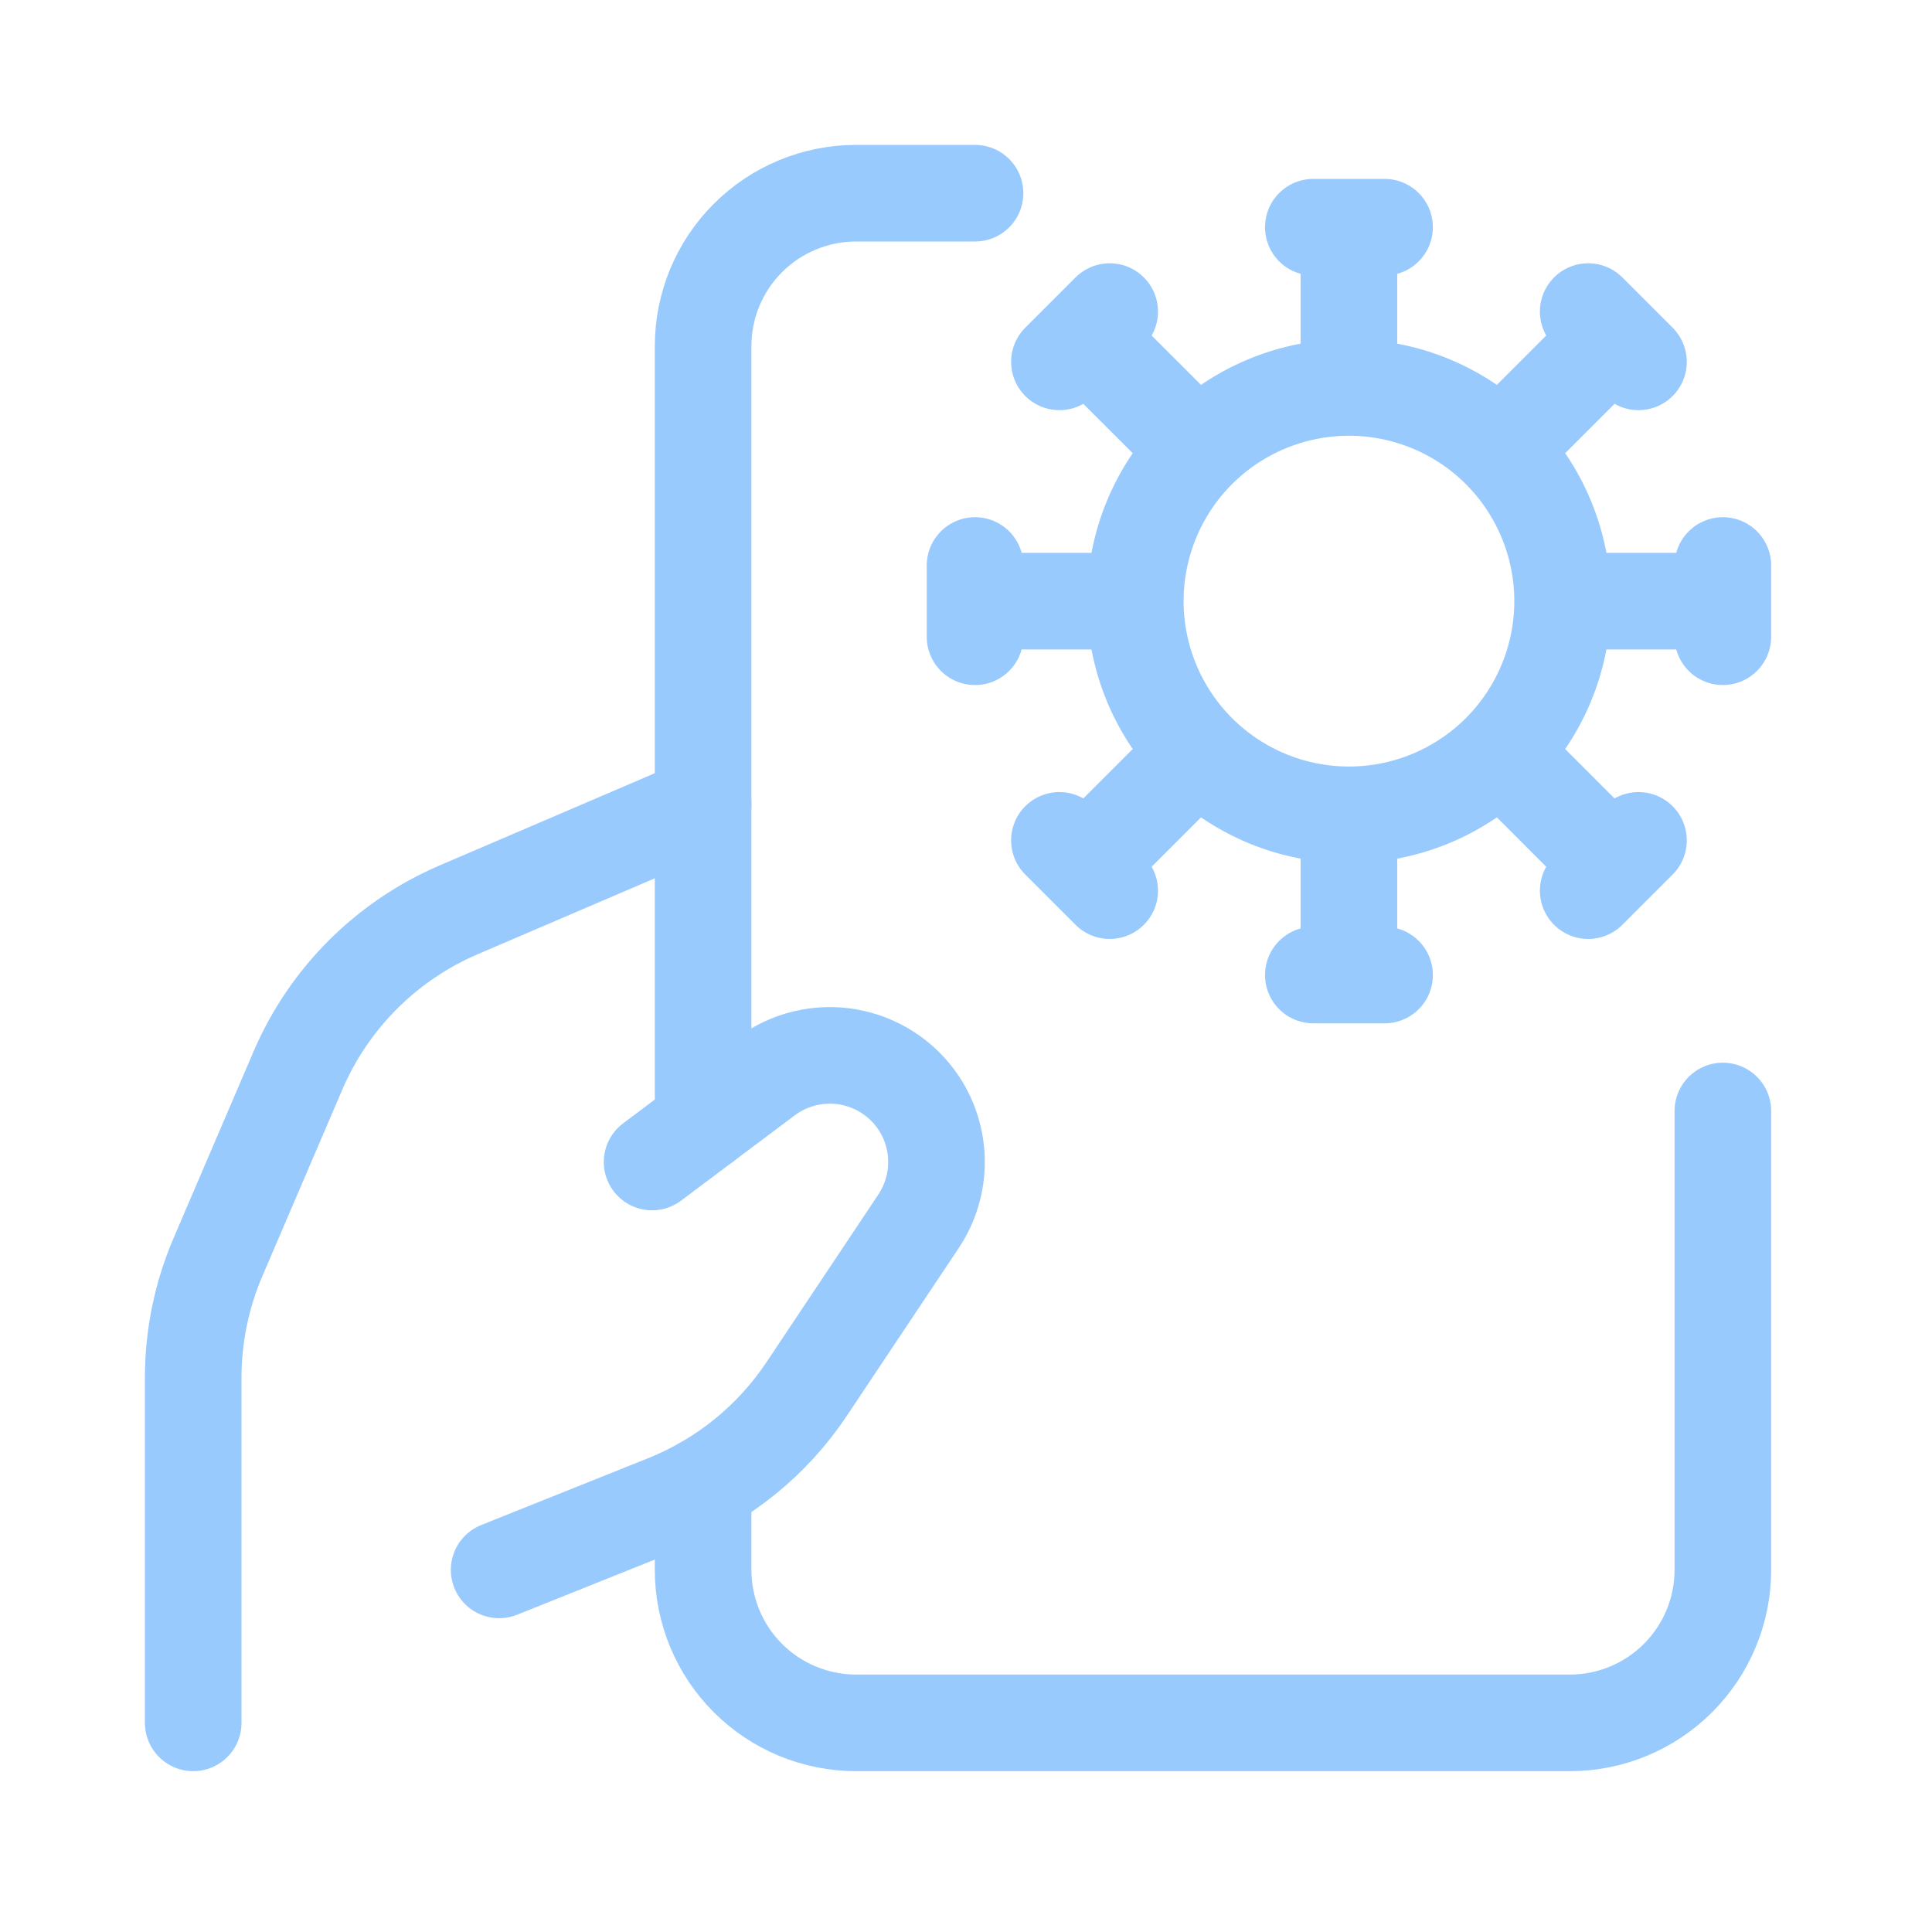
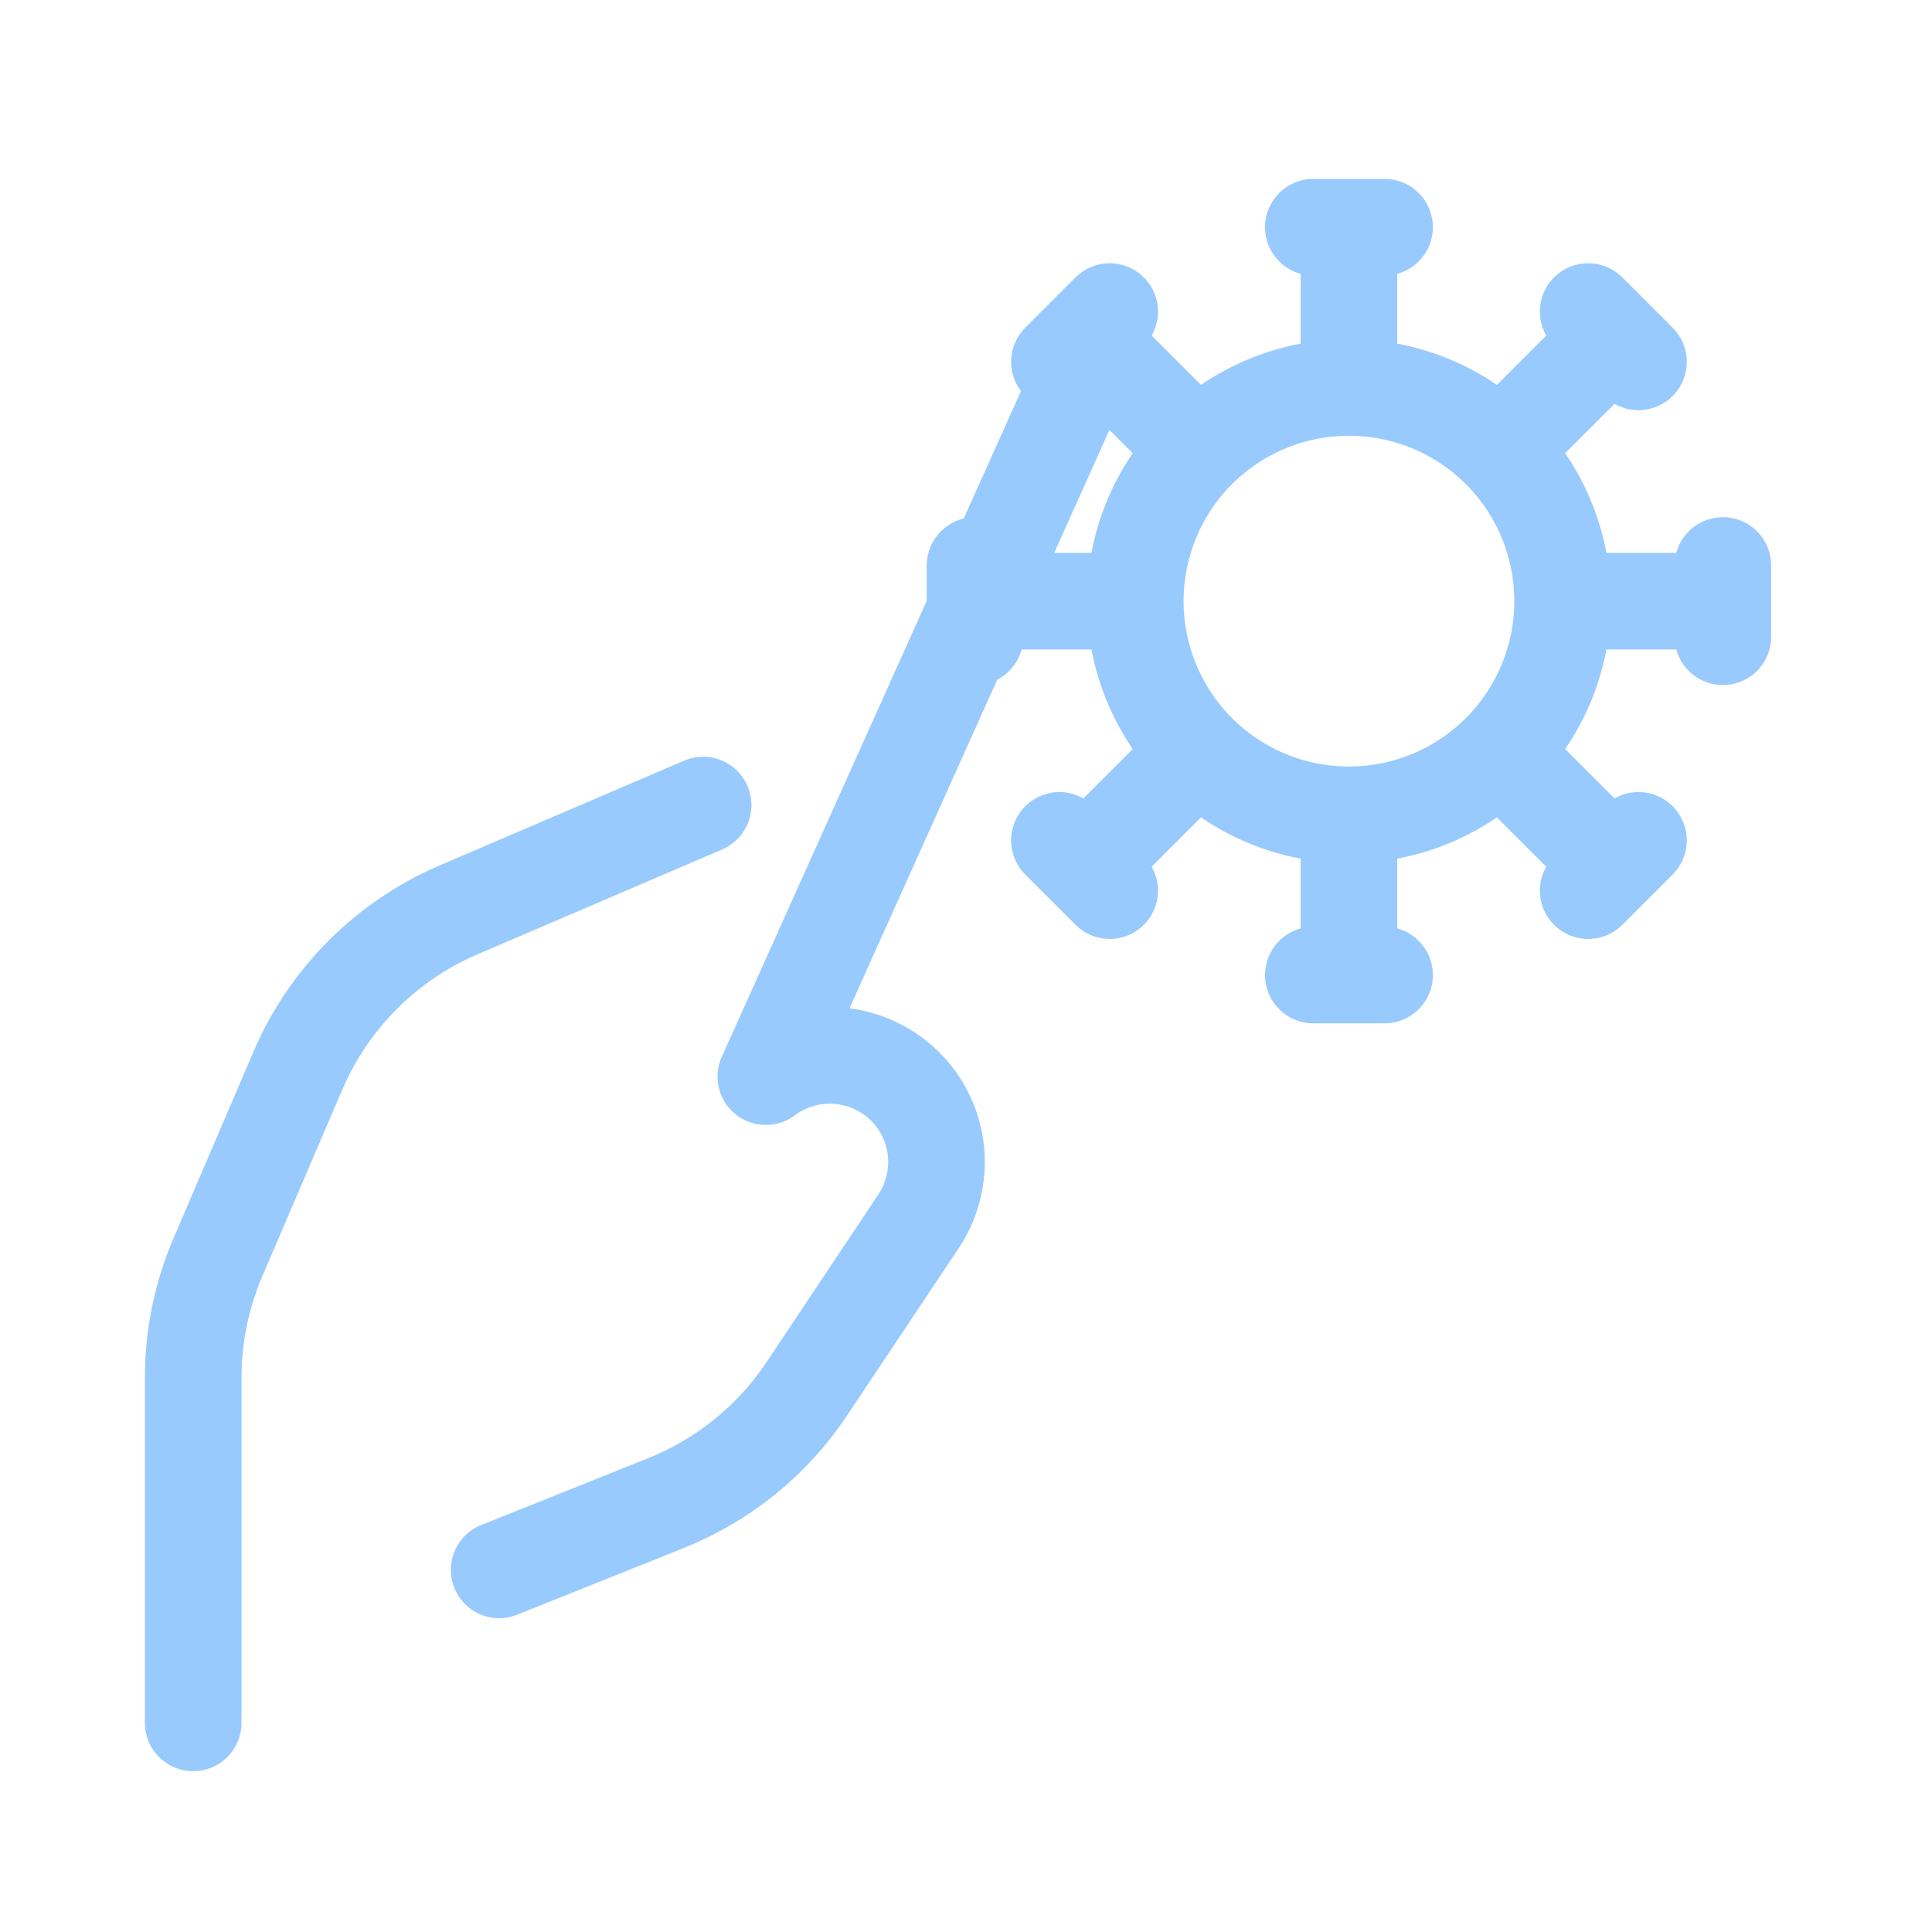
<svg xmlns="http://www.w3.org/2000/svg" width="40" height="40" viewBox="0 0 40 40" fill="none">
-   <path d="M27.928 16.87C29.102 16.87 30.227 16.404 31.057 15.574M27.928 16.87C26.755 16.87 25.63 16.404 24.8 15.574M27.928 16.87V20.187M31.057 15.574C31.886 14.744 32.352 13.619 32.352 12.446M31.057 15.574L33.402 17.92M32.352 12.446C32.352 11.272 31.886 10.147 31.057 9.317M32.352 12.446H35.67M31.057 9.317C30.227 8.488 29.102 8.022 27.928 8.022M31.057 9.317L33.402 6.972M27.928 8.022C26.755 8.022 25.63 8.488 24.8 9.317M27.928 8.022V4.704M24.8 9.317C23.971 10.147 23.505 11.272 23.505 12.446M24.8 9.317L22.454 6.972M23.505 12.446C23.505 13.619 23.971 14.744 24.8 15.574M23.505 12.446H20.187M24.8 15.574L22.454 17.92M27.191 4.704H28.666M32.882 6.451L33.923 7.492M35.67 11.708V13.183M33.923 17.399L32.882 18.44M28.666 20.187H27.191M22.975 18.44L21.934 17.399M20.187 13.183V11.708M21.934 7.492L22.975 6.451M13.501 24.058L15.856 22.291C16.096 22.111 16.371 21.982 16.663 21.912C16.955 21.842 17.258 21.831 17.554 21.882C17.85 21.933 18.132 22.043 18.384 22.207C18.636 22.37 18.852 22.584 19.019 22.833C19.26 23.196 19.389 23.622 19.389 24.058C19.389 24.494 19.26 24.92 19.019 25.283L16.703 28.755C15.992 29.822 14.973 30.647 13.783 31.122L10.334 32.503M14.557 16.668L9.496 18.837C8.001 19.478 6.81 20.669 6.169 22.163L4.512 26.029C4.174 26.818 4 27.667 4 28.526V35.67" stroke="#98CAFE" stroke-width="2" stroke-linecap="round" stroke-linejoin="round" />
-   <path d="M35.67 23.002V32.503C35.67 33.343 35.336 34.148 34.742 34.742C34.148 35.336 33.343 35.67 32.503 35.67H17.724C16.884 35.67 16.078 35.336 15.484 34.742C14.89 34.148 14.557 33.343 14.557 32.503V30.751M14.557 23.265V7.167C14.557 6.327 14.89 5.522 15.484 4.928C16.078 4.334 16.884 4 17.724 4H20.187" stroke="#98CAFE" stroke-width="2" stroke-linecap="round" stroke-linejoin="round" />
+   <path d="M27.928 16.87C29.102 16.87 30.227 16.404 31.057 15.574M27.928 16.87C26.755 16.87 25.63 16.404 24.8 15.574M27.928 16.87V20.187M31.057 15.574C31.886 14.744 32.352 13.619 32.352 12.446M31.057 15.574L33.402 17.92M32.352 12.446C32.352 11.272 31.886 10.147 31.057 9.317M32.352 12.446H35.67M31.057 9.317C30.227 8.488 29.102 8.022 27.928 8.022M31.057 9.317L33.402 6.972M27.928 8.022C26.755 8.022 25.63 8.488 24.8 9.317M27.928 8.022V4.704M24.8 9.317C23.971 10.147 23.505 11.272 23.505 12.446M24.8 9.317L22.454 6.972M23.505 12.446C23.505 13.619 23.971 14.744 24.8 15.574M23.505 12.446H20.187M24.8 15.574L22.454 17.92M27.191 4.704H28.666M32.882 6.451L33.923 7.492M35.67 11.708V13.183M33.923 17.399L32.882 18.44M28.666 20.187H27.191M22.975 18.44L21.934 17.399M20.187 13.183V11.708M21.934 7.492L22.975 6.451L15.856 22.291C16.096 22.111 16.371 21.982 16.663 21.912C16.955 21.842 17.258 21.831 17.554 21.882C17.85 21.933 18.132 22.043 18.384 22.207C18.636 22.37 18.852 22.584 19.019 22.833C19.26 23.196 19.389 23.622 19.389 24.058C19.389 24.494 19.26 24.92 19.019 25.283L16.703 28.755C15.992 29.822 14.973 30.647 13.783 31.122L10.334 32.503M14.557 16.668L9.496 18.837C8.001 19.478 6.81 20.669 6.169 22.163L4.512 26.029C4.174 26.818 4 27.667 4 28.526V35.67" stroke="#98CAFE" stroke-width="2" stroke-linecap="round" stroke-linejoin="round" />
</svg>